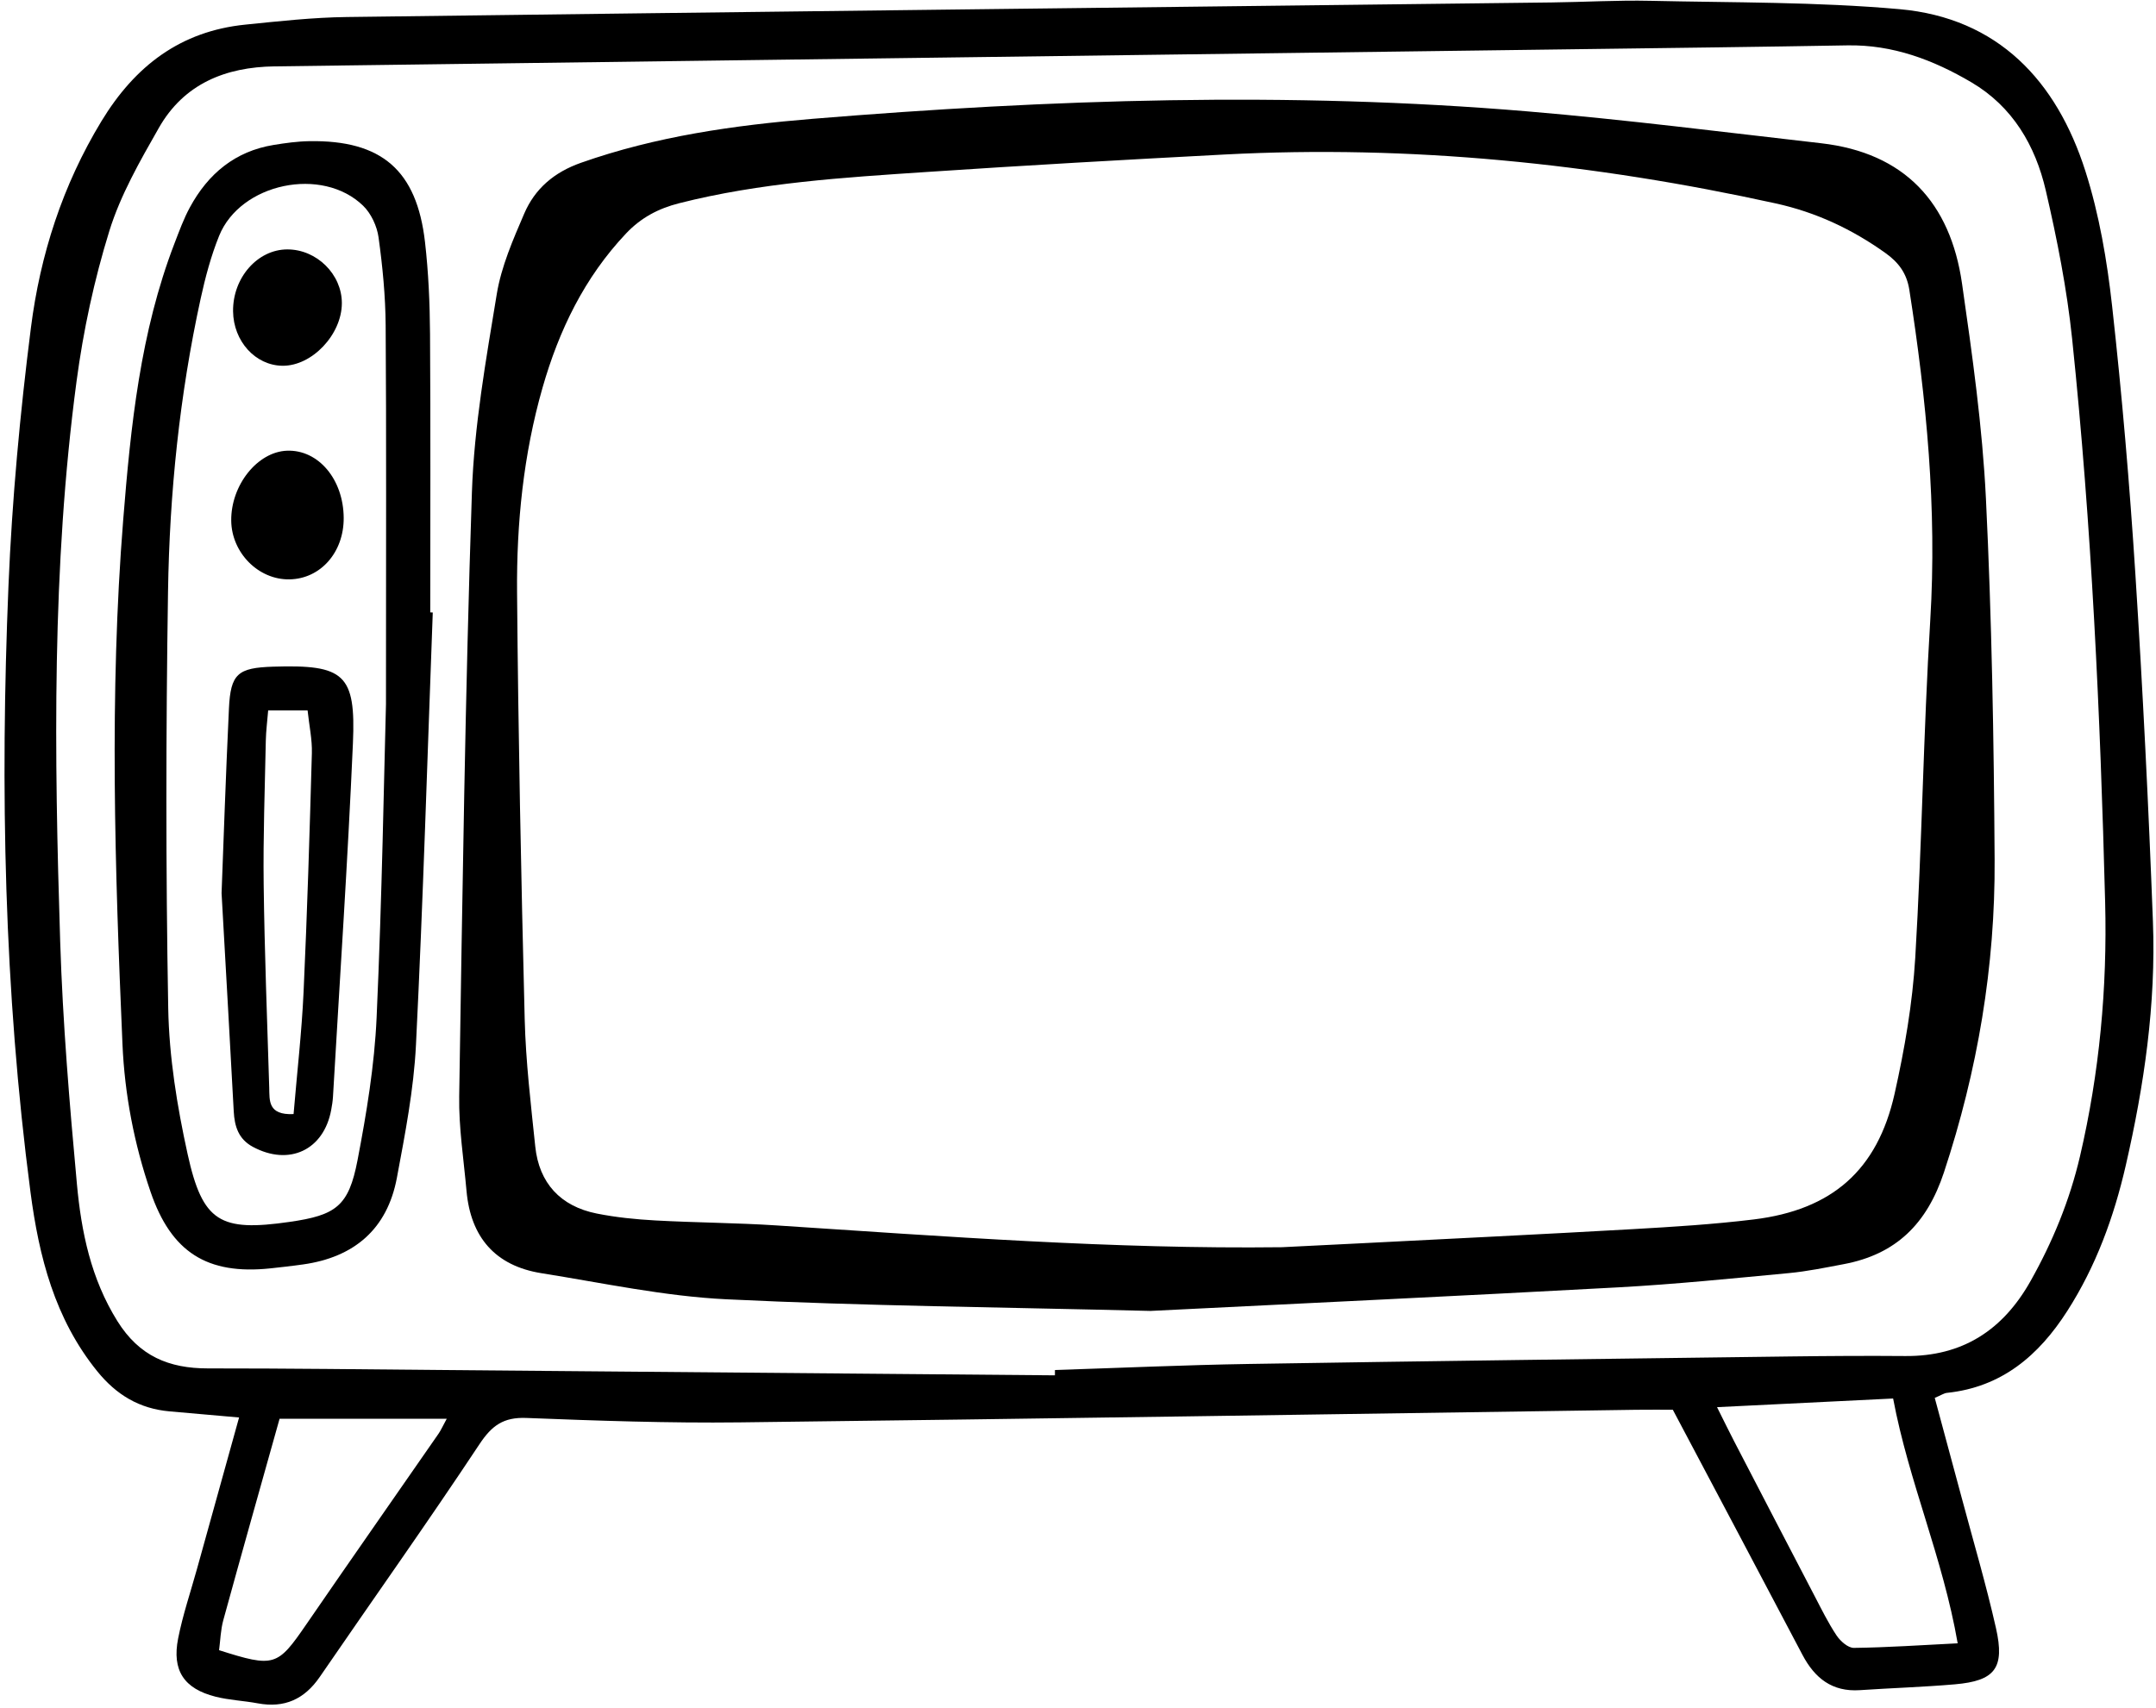
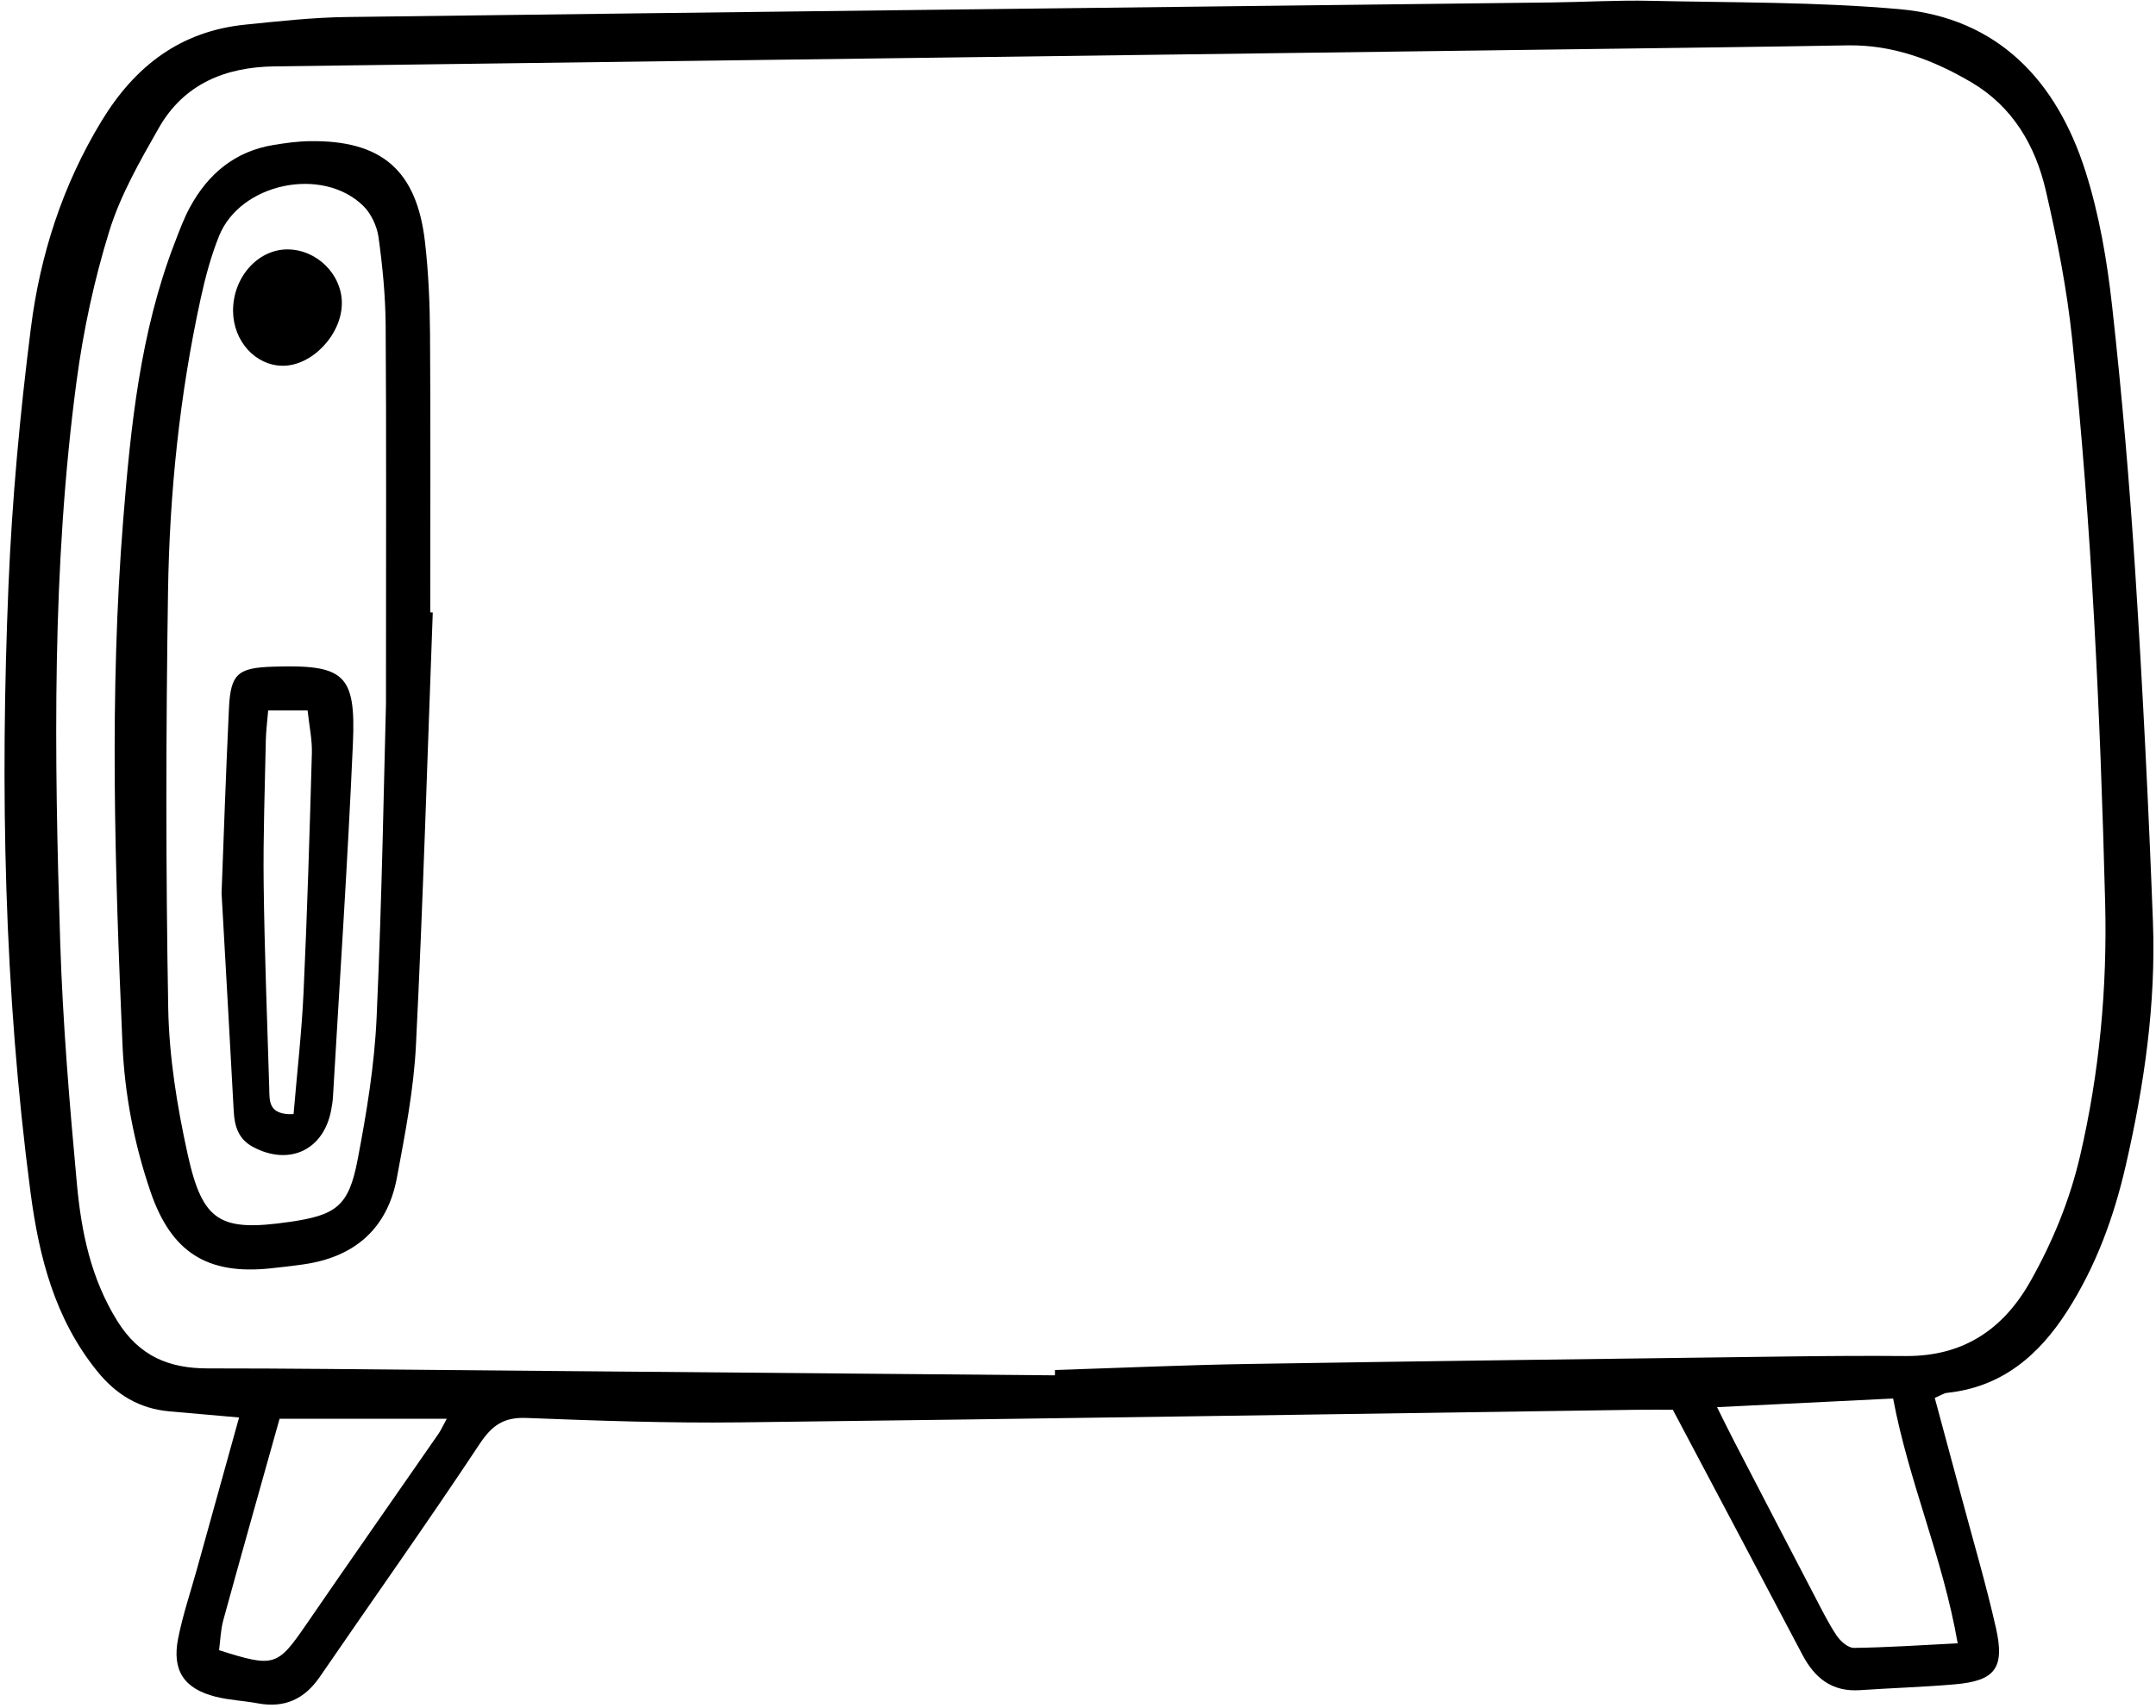
<svg xmlns="http://www.w3.org/2000/svg" height="795.1" preserveAspectRatio="xMidYMid meet" version="1.0" viewBox="-2.1 -0.3 1003.3 795.1" width="1003.3" zoomAndPan="magnify">
  <g id="change1_1">
    <path d="M 205.789 660.09 C 177.84 660.09 152.172 660.09 128 660.09 C 118.973 692.289 110.273 723.008 101.82 753.801 C 100.555 758.414 100.445 763.344 99.844 767.801 C 125.543 775.98 127.012 775.336 140.387 755.863 C 160.785 726.164 181.457 696.648 201.98 667.031 C 203.062 665.469 203.828 663.688 205.789 660.09 Z M 878.871 650.656 C 851.109 652.023 824.961 653.309 796.926 654.684 C 800.375 661.574 802.559 666.07 804.855 670.504 C 817.273 694.445 829.699 718.387 842.18 742.297 C 845.477 748.609 848.617 755.055 852.555 760.957 C 854.316 763.594 857.891 766.77 860.605 766.734 C 876.133 766.547 891.648 765.469 908.914 764.605 C 901.98 724.629 886.184 689.543 878.871 650.656 Z M 488.816 639.871 C 488.82 639.047 488.824 638.219 488.828 637.391 C 518.863 636.43 548.891 635.066 578.934 634.578 C 662.969 633.211 747.008 632.18 831.047 631.082 C 848.871 630.852 866.699 630.738 884.523 630.887 C 911.141 631.109 929.953 618.855 942.824 595.98 C 953.141 577.641 961.035 558.43 965.816 537.965 C 974.898 499.059 978.562 459.539 977.535 419.68 C 975.273 332.102 971.273 244.59 962.172 157.422 C 959.746 134.199 955.184 111.086 949.902 88.312 C 945.066 67.465 934.496 49.34 915.348 38.047 C 897.605 27.586 878.711 20.441 857.559 20.816 C 817.336 21.527 777.109 22.004 736.883 22.535 C 533.156 25.23 329.43 27.914 125.703 30.594 C 102.805 30.895 83.488 38.727 71.816 59.234 C 63.047 74.637 53.988 90.414 48.789 107.184 C 41.742 129.922 36.672 153.555 33.523 177.172 C 21.977 263.809 23.145 350.965 25.91 438.047 C 27.105 475.676 30.227 513.285 33.688 550.793 C 35.742 573.062 40.172 594.809 52.52 614.621 C 62.703 630.957 76.523 636.656 94.652 636.645 C 131.324 636.621 167.996 637.094 204.668 637.406 C 299.383 638.215 394.102 639.047 488.816 639.871 Z M 109.156 659.488 C 96.887 658.41 86.781 657.551 76.68 656.633 C 62.73 655.363 52.043 648.969 43.117 637.934 C 23.359 613.496 16.043 584.68 12.086 554.586 C -0.23 460.863 -2.07 366.684 1.84 272.422 C 3.504 232.297 7.219 192.148 12.281 152.297 C 16.594 118.316 27.012 85.91 45.109 56.105 C 60.719 30.398 81.855 14.223 112.074 11.16 C 127.758 9.57 143.508 7.824 159.246 7.621 C 346.176 5.207 533.109 3.074 720.039 0.84 C 735.32 0.656 750.609 -0.266 765.871 0.078 C 804.543 0.941 843.363 0.547 881.828 3.965 C 927.727 8.047 954.977 37.375 968.359 79.395 C 974.805 99.617 978.43 121.043 980.781 142.203 C 985.395 183.684 988.934 225.312 991.605 266.961 C 995.055 320.816 997.734 374.734 999.77 428.664 C 1001.219 467.039 995.707 504.883 987.113 542.25 C 981.602 566.223 973.262 589.086 959.898 609.945 C 946.641 630.641 929.43 645.363 903.926 648.031 C 902.512 648.18 901.184 649.133 898.242 650.375 C 902.434 665.891 906.664 681.453 910.828 697.035 C 916.219 717.188 922.148 737.223 926.738 757.559 C 930.941 776.168 926.27 782.082 907.617 783.695 C 892.91 784.969 878.133 785.414 863.398 786.41 C 850.484 787.285 842.391 780.82 836.664 769.945 C 817.008 732.586 797.207 695.301 776.355 655.895 C 772.164 655.895 765.699 655.812 759.234 655.906 C 620.195 657.898 481.16 660.125 342.117 661.766 C 309.027 662.156 275.898 660.996 242.82 659.707 C 232.227 659.293 226.801 663.199 221.023 671.918 C 196.844 708.414 171.473 744.121 146.711 780.238 C 139.574 790.641 130.27 794.863 117.832 792.539 C 111.332 791.324 104.617 791.066 98.23 789.457 C 83.531 785.746 77.848 777.258 80.797 762.324 C 82.961 751.375 86.59 740.719 89.582 729.934 C 95.969 706.926 102.367 683.922 109.156 659.488" />
-     <path d="M 594.438 580.234 C 606.645 579.633 618.852 579.043 631.059 578.418 C 673.277 576.254 715.504 574.223 757.711 571.824 C 776.504 570.758 795.34 569.586 814.012 567.309 C 850.395 562.867 871.559 544.418 879.551 508.816 C 884.219 488.02 887.898 466.734 889.168 445.496 C 892.297 393.141 892.953 340.637 896.156 288.289 C 899.32 236.555 894.398 185.57 886.418 134.641 C 885.203 126.879 881.422 121.848 875.262 117.449 C 859.719 106.355 842.984 98.5 824.184 94.367 C 739.66 75.789 654.297 67.078 567.766 71.617 C 521.492 74.047 475.227 76.66 428.992 79.758 C 390.391 82.34 351.734 84.707 313.965 94.293 C 304.23 96.762 296.164 101.043 289.242 108.367 C 269.848 128.891 258.012 153.438 250.359 180.199 C 241.465 211.297 238.25 243.297 238.516 275.43 C 239.062 341.633 240.402 407.836 242.066 474.023 C 242.566 493.84 244.934 513.637 246.988 533.387 C 248.762 550.375 258.703 561.195 275.625 564.566 C 284.578 566.352 293.77 567.277 302.895 567.777 C 321.711 568.816 340.582 568.871 359.383 570.098 C 437.652 575.203 515.883 581.184 594.438 580.234 Z M 533.266 609.891 C 464.18 608.156 399.984 607.586 335.914 604.473 C 307.102 603.074 278.488 596.887 249.875 592.332 C 228.375 588.91 216.914 575.578 214.996 554.027 C 213.688 539.324 211.352 524.586 211.59 509.895 C 213.086 416.211 214.375 322.512 217.504 228.875 C 218.539 198 224.051 167.172 229.074 136.574 C 231.184 123.727 236.645 111.242 241.844 99.133 C 246.824 87.527 255.742 79.887 268.25 75.473 C 303.195 63.152 339.543 58 376.02 55.008 C 486.797 45.926 597.754 42.188 708.715 51.543 C 754.344 55.391 799.812 61.172 845.32 66.371 C 884.258 70.82 905.523 94.055 910.934 131.691 C 915.715 164.926 920.426 198.332 922.059 231.812 C 924.785 287.738 925.754 343.777 926.102 399.777 C 926.41 449.488 918.195 497.965 902.52 545.398 C 894.613 569.324 880.258 583.535 855.902 588.117 C 847.406 589.719 838.891 591.484 830.301 592.289 C 803.961 594.766 777.613 597.457 751.207 598.902 C 676.973 602.957 602.707 606.426 533.266 609.891" />
    <path d="M 177.516 327.438 C 177.516 252.953 177.734 202.043 177.367 151.137 C 177.27 137.453 175.934 123.707 174.055 110.145 C 173.336 104.973 170.613 99.098 166.91 95.492 C 147.863 76.949 109.793 84.922 99.867 109.484 C 96.078 118.863 93.438 128.816 91.27 138.727 C 81.457 183.637 76.789 229.258 76.09 275.094 C 75.102 339.719 75.023 404.379 76.184 469 C 76.594 491.691 80.309 514.629 85.203 536.863 C 92.184 568.605 100.391 573.09 132.621 568.457 C 154.297 565.344 160.156 561.156 164.27 539.766 C 168.48 517.836 172.16 495.562 173.16 473.305 C 175.699 416.875 176.605 360.371 177.516 327.438 Z M 199.289 284.805 C 196.785 351.91 194.797 419.039 191.469 486.098 C 190.441 506.809 186.418 527.461 182.594 547.918 C 178.133 571.781 162.746 584.926 138.855 588.262 C 133.82 588.965 128.766 589.551 123.703 590.082 C 94.254 593.176 77.57 582.547 67.941 554.391 C 60.324 532.105 55.902 509.117 54.887 485.633 C 51.363 404.27 48.73 322.863 55.242 241.547 C 58.734 197.938 63.188 154.328 79.113 112.957 C 81.301 107.27 83.402 101.48 86.301 96.152 C 94.766 80.582 107.289 70.102 125.215 67.172 C 130.723 66.273 136.312 65.5 141.879 65.406 C 175.457 64.867 191.844 78.922 195.676 112.363 C 197.293 126.48 197.918 140.77 198.016 154.988 C 198.305 198.238 198.117 241.496 198.117 284.746 C 198.508 284.766 198.898 284.785 199.289 284.805" />
    <path d="M 134.516 518.266 C 136.152 498.801 138.305 480.18 139.168 461.496 C 140.871 424.441 141.992 387.359 143.031 350.281 C 143.211 343.918 141.793 337.512 141.035 330.359 C 134.168 330.359 128.883 330.359 122.695 330.359 C 122.281 335.465 121.688 339.922 121.598 344.383 C 121.152 366.75 120.316 389.129 120.602 411.488 C 121 443.004 122.227 474.504 123.188 506.012 C 123.363 511.883 122.477 518.832 134.516 518.266 Z M 101.008 415.441 C 101.863 393.457 102.918 361.461 104.438 329.484 C 105.207 313.281 108.543 310.52 125.082 310.008 C 158.043 308.984 163.551 313.414 162.133 345.695 C 159.727 400.578 156.027 455.406 152.848 510.258 C 152.73 512.281 152.395 514.305 152.027 516.301 C 148.586 535.035 132.445 542.602 115.551 533.504 C 108.875 529.91 107.039 523.988 106.668 516.973 C 105.047 486.488 103.285 456.012 101.008 415.441" />
-     <path d="M 157.84 240.73 C 157.945 256.793 147.055 269.145 132.582 269.375 C 118.164 269.609 105.676 257.012 105.504 242.074 C 105.312 225.539 117.691 209.996 131.461 209.488 C 146.035 208.945 157.719 222.785 157.84 240.73" />
    <path d="M 156.984 140.844 C 156.938 155.469 143.059 170.098 129.367 169.949 C 116.746 169.812 106.512 158.531 106.359 144.586 C 106.188 128.98 117.746 115.801 131.617 115.789 C 145.27 115.777 157.027 127.391 156.984 140.844" />
  </g>
</svg>